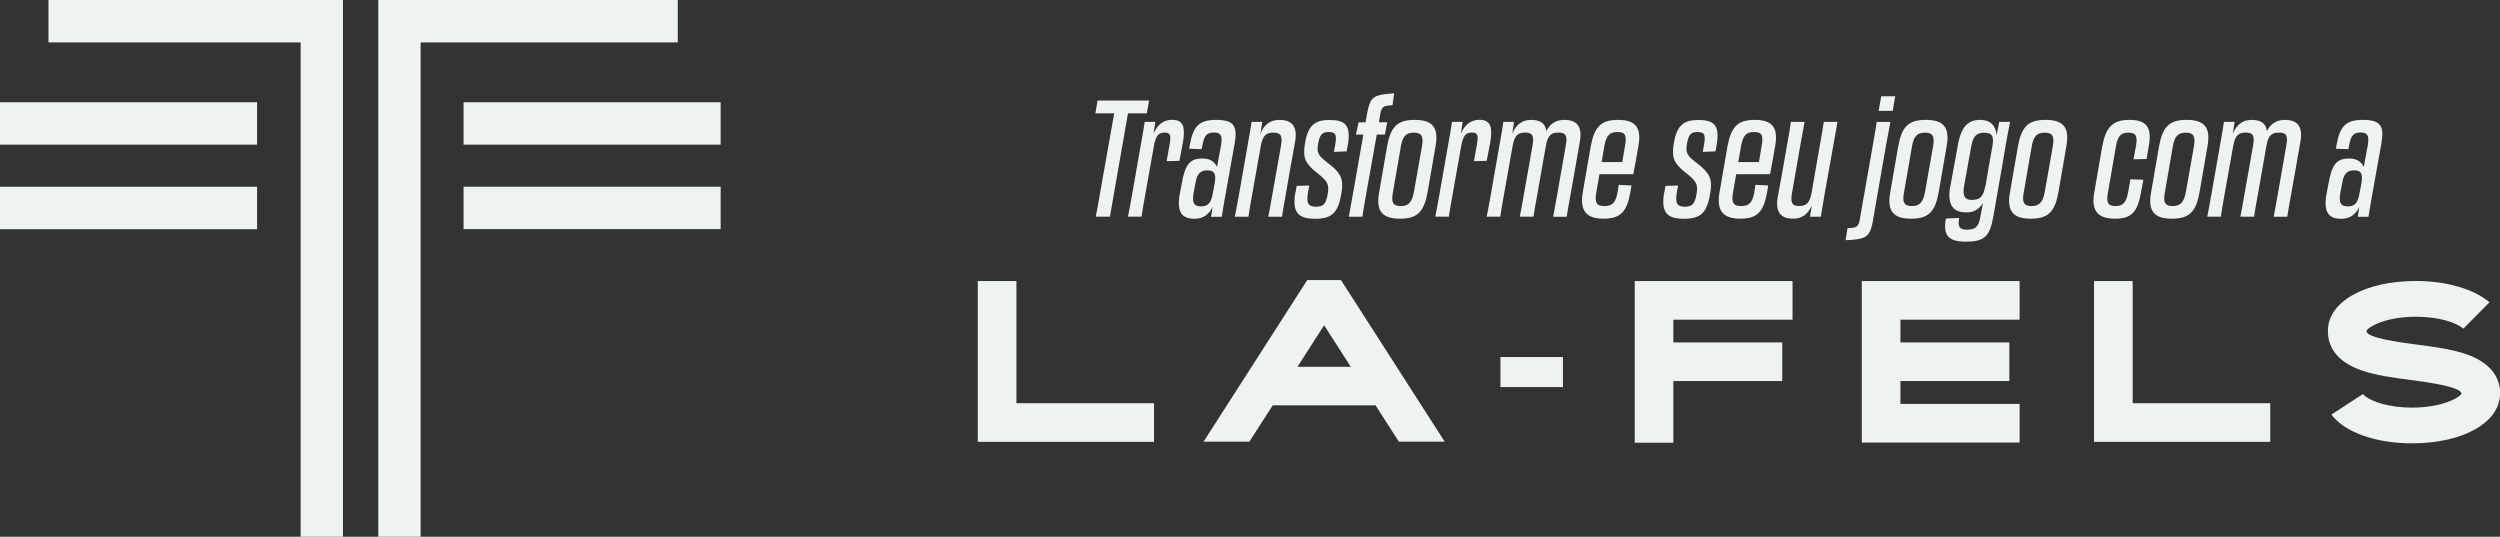
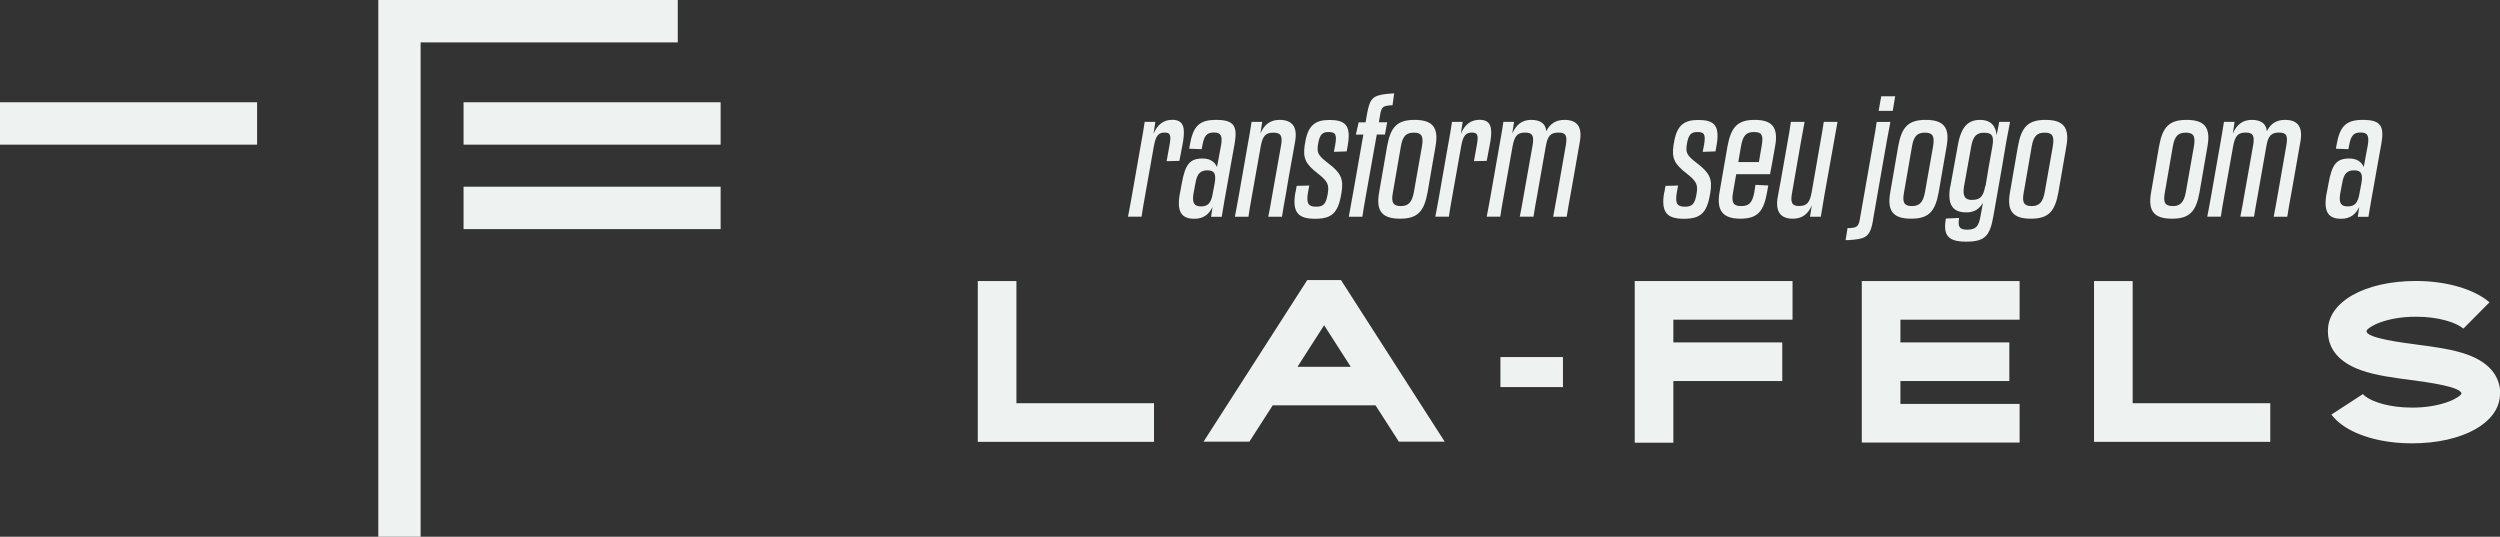
<svg xmlns="http://www.w3.org/2000/svg" id="Camada_2" viewBox="0 0 319.06 68.5">
  <rect x="0" y="0" width="319.06" height="68.5" fill="#333333" stroke="none" />
  <defs>
    <style>
      .cls-1 {
        fill: #eef2f0;
      }
    </style>
  </defs>
  <g id="Layer_8">
    <g>
      <g>
        <polygon class="cls-1" points="86.5 0 53.68 0 53.14 0 48.28 0 48.28 68.5 53.68 68.5 53.68 5.41 86.5 5.41 86.5 0" />
        <g>
          <rect class="cls-1" x="72.87" y="-.65" width="5.41" height="32.81" transform="translate(59.81 91.33) rotate(-90)" />
          <rect class="cls-1" x="72.87" y="10.13" width="5.41" height="32.81" transform="translate(49.03 102.11) rotate(-90)" />
        </g>
-         <polygon class="cls-1" points="38.91 0 38.37 0 6.19 0 6.19 5.41 38.37 5.41 38.37 68.5 43.77 68.5 43.77 0 38.91 0" />
        <g>
          <rect class="cls-1" x="13.7" y="-.65" width="5.41" height="32.81" transform="translate(.65 32.16) rotate(-90)" />
-           <rect class="cls-1" x="13.7" y="10.13" width="5.41" height="32.81" transform="translate(-10.13 42.95) rotate(-90)" />
        </g>
      </g>
      <g>
        <g>
          <path class="cls-1" d="M147.28,51.46v4.93h-22.49v-20.52h4.93v15.59h17.57Z" />
          <path class="cls-1" d="M184.38,56.37h-5.85l-2.98-4.64h-13.12l-2.98,4.64h-5.85l13.24-20.63h4.3l13.24,20.63ZM172.39,46.81l-3.4-5.3-3.4,5.3h6.8Z" />
          <path class="cls-1" d="M191.49,49.4v-3.83h7.98v3.83h-7.98Z" />
          <path class="cls-1" d="M213.56,40.78v2.92h13.9v4.93h-13.9v7.87h-4.93v-20.63h20.14v4.93h-15.21Z" />
          <path class="cls-1" d="M242.54,40.78v2.92h13.9v4.93h-13.9v2.92h15.21v4.93h-20.14v-20.61h20.14v4.93h-15.21Z" />
          <path class="cls-1" d="M289.74,51.46v4.93h-22.49v-20.52h4.93v15.59h17.57Z" />
          <path class="cls-1" d="M319.06,50.26c0,3.66-4.72,6.32-11.23,6.32-3.63,0-6.91-.87-8.97-2.39-.53-.39-.97-.82-1.32-1.28l4.03-2.62c.05.07.16.19.36.33.88.65,2.96,1.4,5.91,1.4,3.83,0,6.06-1.27,6.31-1.79-.11-.89-4.38-1.45-6.45-1.73-2.22-.29-4.52-.59-6.37-1.25-3.5-1.24-4.23-3.38-4.23-4.96v-.11c0-3.66,4.72-6.32,11.23-6.32,3.88,0,7.39,1.02,9.39,2.72l-3.33,3.36c-.89-.76-3.1-1.52-6.05-1.52-3.84,0-6.07,1.28-6.31,1.79v.07c0,.86,4.46,1.44,6.37,1.69,2.24.29,4.56.6,6.43,1.26,3.52,1.25,4.26,3.42,4.26,5.01Z" />
        </g>
        <g>
-           <path class="cls-1" d="M142.2,14.46h-2.4l.27-1.63h6.58l-.29,1.63h-2.4l-1.84,10.5c-.19,1.09-.33,1.86-.46,2.69h-1.82c.19-.83.31-1.61.5-2.71l1.86-10.48Z" />
          <path class="cls-1" d="M145.61,18.41c.19-1.09.36-1.96.48-2.86h1.36l-.23,1.52c.5-1.17,1.27-1.78,2.38-1.78,1.48,0,1.67,1.02,1.38,2.82-.17.92-.31,1.67-.46,2.42l-1.63.04.4-2.23c.19-1.15.02-1.42-.65-1.42-.73,0-1.13.31-1.38,1.75l-1.11,6.24c-.21,1.17-.33,1.86-.46,2.74h-1.73c.19-.9.31-1.69.5-2.69l1.15-6.56Z" />
          <path class="cls-1" d="M150.58,24.72l.25-1.34c.44-2.42,1.02-3.15,2.65-3.15.94,0,1.54.4,1.84,1.09l.52-2.8c.21-1.27-.08-1.61-.92-1.61s-1.23.33-1.46,1.61l-.1.52-1.59-.06.08-.48c.42-2.42,1.23-3.2,3.34-3.2,2.26,0,2.78.73,2.38,3.03-.29,1.65-.65,3.55-.96,5.37-.23,1.25-.42,2.32-.69,3.97h-1.36l.19-1.25c-.46.94-1.17,1.5-2.3,1.5-1.59,0-2.3-.79-1.88-3.2ZM154.78,24.67l.25-1.32c.21-1.25-.1-1.61-.94-1.61s-1.32.38-1.52,1.63l-.25,1.32c-.21,1.27.12,1.65.96,1.65s1.29-.38,1.5-1.67Z" />
          <path class="cls-1" d="M159.25,18.41c.19-1.09.36-1.96.48-2.86h1.36l-.23,1.5c.48-1.15,1.25-1.75,2.44-1.75,1.5,0,2.36.75,1.98,2.82-.25,1.4-.44,2.42-.77,4.28l-.44,2.59c-.17.92-.33,1.82-.46,2.67h-1.75c.19-.88.29-1.5.5-2.71l1.13-6.37c.23-1.27-.06-1.65-.96-1.65-.98,0-1.38.38-1.63,1.75l-1.11,6.24c-.21,1.17-.33,1.86-.46,2.74h-1.73c.19-.9.31-1.69.5-2.69l1.15-6.56Z" />
          <path class="cls-1" d="M165.34,24.55l.15-.83,1.61-.04-.17.88c-.25,1.5.1,1.82,1.06,1.82s1.25-.42,1.46-1.63c.21-1.21-.02-1.63-1.27-2.61-1.53-1.19-1.92-1.92-1.67-3.59l.04-.23c.35-2.3,1.27-3.01,3.11-3.01,2,0,2.78.65,2.36,3.15l-.15.86-1.63.06.17-.92c.23-1.34.02-1.61-.86-1.61-.77,0-1.11.29-1.32,1.46-.21,1.21-.02,1.52,1.29,2.53,1.59,1.21,1.98,1.98,1.69,3.74l-.04.21c-.4,2.42-1.25,3.13-3.32,3.13s-2.99-.71-2.53-3.36Z" />
          <path class="cls-1" d="M174,17.18h-.96l.36-1.57h.88c.08-.44.15-.81.19-1.09.36-2,.77-2.32,2.46-2.53.46-.04.65-.06,1-.08l-.21,1.52c-.21,0-.44.02-.67.06-.54.08-.73.27-.88.98l-.19,1.13h1.06l-.29,1.57h-1.04l-1.38,7.75c-.23,1.27-.31,1.8-.46,2.74h-1.73c.31-1.65.96-5.35,1.25-7.02.17-.96.4-2.28.61-3.47Z" />
          <path class="cls-1" d="M176.01,24.55l1.02-5.89c.44-2.44,1.27-3.36,3.51-3.36s3.11.92,2.67,3.36l-1.02,5.89c-.44,2.44-1.27,3.36-3.51,3.36s-3.11-.92-2.67-3.36ZM180.44,24.55l1.04-5.89c.23-1.34-.1-1.73-1.04-1.73s-1.42.4-1.65,1.73l-1.02,5.89c-.27,1.34.08,1.75,1,1.75s1.42-.42,1.67-1.75Z" />
          <path class="cls-1" d="M184.83,18.41c.19-1.09.36-1.96.48-2.86h1.36l-.23,1.52c.5-1.17,1.27-1.78,2.38-1.78,1.48,0,1.67,1.02,1.38,2.82-.17.92-.31,1.67-.46,2.42l-1.63.04.4-2.23c.19-1.15.02-1.42-.65-1.42-.73,0-1.13.31-1.38,1.75l-1.11,6.24c-.21,1.17-.33,1.86-.46,2.74h-1.73c.19-.9.31-1.69.5-2.69l1.15-6.56Z" />
          <path class="cls-1" d="M191.39,18.41c.19-1.09.35-1.96.48-2.86h1.36l-.23,1.5c.5-1.15,1.25-1.75,2.42-1.75,1.09,0,1.84.42,1.92,1.44.48-.94,1.21-1.44,2.32-1.44,1.5,0,2.34.75,1.96,2.82-.23,1.4-.44,2.42-.75,4.28l-.46,2.59c-.17.92-.33,1.82-.46,2.67h-1.73c.19-.96.27-1.5.5-2.74l1.11-6.35c.23-1.27,0-1.65-.92-1.65-.98,0-1.4.38-1.63,1.75l-1.11,6.31c-.17.92-.33,1.82-.46,2.67h-1.75c.19-.92.29-1.5.5-2.71l1.13-6.37c.23-1.27-.04-1.65-.94-1.65-.96,0-1.36.38-1.61,1.75l-1.11,6.24c-.21,1.17-.33,1.86-.46,2.74h-1.73c.19-.9.31-1.69.5-2.69l1.15-6.56Z" />
-           <path class="cls-1" d="M202,24.55l1.02-5.89c.46-2.44,1.27-3.36,3.47-3.36s3.05.92,2.61,3.36c-.31,1.77-.46,2.61-.65,3.57h-4.32l-.4,2.32c-.25,1.36.08,1.75,1.02,1.75,1,0,1.44-.4,1.69-1.75l.15-.96,1.63.08-.15.88c-.44,2.44-1.21,3.36-3.42,3.36s-3.05-1.02-2.65-3.36ZM204.41,20.68h2.63c.06-.4.15-.94.35-2.05.25-1.38.02-1.78-.96-1.78s-1.42.4-1.67,1.78l-.35,2.05Z" />
          <path class="cls-1" d="M212.41,24.55l.15-.83,1.61-.04-.17.88c-.25,1.5.1,1.82,1.06,1.82s1.25-.42,1.46-1.63c.21-1.21-.02-1.63-1.27-2.61-1.53-1.19-1.92-1.92-1.67-3.59l.04-.23c.35-2.3,1.27-3.01,3.11-3.01,2,0,2.78.65,2.36,3.15l-.15.86-1.63.06.17-.92c.23-1.34.02-1.61-.86-1.61-.77,0-1.11.29-1.32,1.46-.21,1.21-.02,1.52,1.29,2.53,1.59,1.21,1.98,1.98,1.69,3.74l-.04.21c-.4,2.42-1.25,3.13-3.32,3.13s-2.99-.71-2.53-3.36Z" />
          <path class="cls-1" d="M219.45,24.55l1.02-5.89c.46-2.44,1.27-3.36,3.47-3.36s3.05.92,2.61,3.36c-.31,1.77-.46,2.61-.65,3.57h-4.32l-.4,2.32c-.25,1.36.08,1.75,1.02,1.75,1,0,1.44-.4,1.69-1.75l.15-.96,1.63.08-.15.88c-.44,2.44-1.21,3.36-3.42,3.36s-3.05-1.02-2.65-3.36ZM221.85,20.68h2.63c.06-.4.15-.94.35-2.05.25-1.38.02-1.78-.96-1.78s-1.42.4-1.67,1.78l-.35,2.05Z" />
          <path class="cls-1" d="M228.12,18.22c.17-.92.33-1.82.44-2.67h1.75c-.17.88-.27,1.5-.5,2.74l-1.11,6.37c-.23,1.25.04,1.63.9,1.63.96,0,1.36-.38,1.61-1.73l1.09-6.27c.21-1.17.33-1.86.46-2.74h1.75c-.17.9-.31,1.69-.48,2.71l-1.17,6.54c-.19,1.09-.33,1.98-.48,2.86h-1.38l.23-1.44c-.48,1.11-1.25,1.69-2.4,1.69-1.46,0-2.32-.75-1.94-2.82.25-1.36.46-2.4.77-4.24l.46-2.63Z" />
          <path class="cls-1" d="M239.05,28.08c-.33,2-.86,2.36-2.49,2.51-.44.04-.67.06-1.02.06l.25-1.54c.23,0,.46,0,.69-.04.52-.08.73-.29.86-.98l1.75-9.98c.21-1.17.33-1.86.42-2.55h1.75c-.12.67-.29,1.54-.46,2.46l-.67,3.82c-.33,1.88-.88,5.1-1.09,6.24ZM241.87,12.29l-.31,1.86h-1.8l.33-1.86h1.78Z" />
          <path class="cls-1" d="M241.24,24.55l1.02-5.89c.44-2.44,1.27-3.36,3.51-3.36s3.11.92,2.67,3.36l-1.02,5.89c-.44,2.44-1.27,3.36-3.51,3.36s-3.11-.92-2.67-3.36ZM245.67,24.55l1.04-5.89c.23-1.34-.1-1.73-1.04-1.73s-1.42.4-1.65,1.73l-1.02,5.89c-.27,1.34.08,1.75,1,1.75s1.42-.42,1.67-1.75Z" />
          <path class="cls-1" d="M248.91,23.8l.94-5.16c.42-2.51,1.34-3.34,2.88-3.34,1.29,0,1.98.73,2.09,1.96l.33-1.71h1.38c-.19.96-.31,1.67-.5,2.65l-.54,3.2c-.31,1.73-.77,4.45-1.09,6.2-.44,2.53-1.09,3.24-3.47,3.24-2.23,0-2.99-.73-2.59-2.95l1.69-.08c-.19,1.15.06,1.5,1.02,1.5,1.09,0,1.48-.38,1.71-1.73l.31-1.69c-.48.81-1.15,1.23-2.11,1.21-1.54.02-2.51-.75-2.07-3.3ZM251.71,25.51c.98,0,1.42-.42,1.65-1.75h.04l.4-2.42.48-2.67c.23-1.34-.06-1.73-1.07-1.73-.9,0-1.4.4-1.63,1.73l-.92,5.1c-.23,1.34.17,1.75,1.04,1.75Z" />
          <path class="cls-1" d="M256.52,24.55l1.02-5.89c.44-2.44,1.27-3.36,3.51-3.36s3.11.92,2.67,3.36l-1.02,5.89c-.44,2.44-1.27,3.36-3.51,3.36s-3.11-.92-2.67-3.36ZM260.95,24.55l1.04-5.89c.23-1.34-.1-1.73-1.04-1.73s-1.42.4-1.65,1.73l-1.02,5.89c-.27,1.34.08,1.75,1,1.75s1.42-.42,1.67-1.75Z" />
-           <path class="cls-1" d="M267.28,24.55l1.02-5.89c.46-2.44,1.34-3.36,3.47-3.36s2.92.92,2.46,3.36l-.27,1.63-1.67.04.31-1.67c.23-1.34-.02-1.73-.96-1.73s-1.36.4-1.59,1.73l-1.02,5.89c-.27,1.34.04,1.75.96,1.75s1.36-.42,1.61-1.75l.29-1.67,1.65.06-.29,1.61c-.44,2.44-1.17,3.36-3.3,3.36s-3.11-.92-2.67-3.36Z" />
          <path class="cls-1" d="M274.53,24.55l1.02-5.89c.44-2.44,1.27-3.36,3.51-3.36s3.11.92,2.67,3.36l-1.02,5.89c-.44,2.44-1.27,3.36-3.51,3.36s-3.11-.92-2.67-3.36ZM278.96,24.55l1.04-5.89c.23-1.34-.1-1.73-1.04-1.73s-1.42.4-1.65,1.73l-1.02,5.89c-.27,1.34.08,1.75,1,1.75s1.42-.42,1.67-1.75Z" />
          <path class="cls-1" d="M283.35,18.41c.19-1.09.35-1.96.48-2.86h1.36l-.23,1.5c.5-1.15,1.25-1.75,2.42-1.75,1.09,0,1.84.42,1.92,1.44.48-.94,1.21-1.44,2.32-1.44,1.5,0,2.34.75,1.96,2.82-.23,1.4-.44,2.42-.75,4.28l-.46,2.59c-.17.92-.33,1.82-.46,2.67h-1.73c.19-.96.27-1.5.5-2.74l1.11-6.35c.23-1.27,0-1.65-.92-1.65-.98,0-1.4.38-1.63,1.75l-1.11,6.31c-.17.92-.33,1.82-.46,2.67h-1.75c.19-.92.29-1.5.5-2.71l1.13-6.37c.23-1.27-.04-1.65-.94-1.65-.96,0-1.36.38-1.61,1.75l-1.11,6.24c-.21,1.17-.33,1.86-.46,2.74h-1.73c.19-.9.31-1.69.5-2.69l1.15-6.56Z" />
          <path class="cls-1" d="M296.93,24.72l.25-1.34c.44-2.42,1.02-3.15,2.65-3.15.94,0,1.54.4,1.84,1.09l.52-2.8c.21-1.27-.08-1.61-.92-1.61s-1.23.33-1.46,1.61l-.1.52-1.59-.06.08-.48c.42-2.42,1.23-3.2,3.34-3.2,2.26,0,2.78.73,2.38,3.03-.29,1.65-.65,3.55-.96,5.37-.23,1.25-.42,2.32-.69,3.97h-1.36l.19-1.25c-.46.94-1.17,1.5-2.3,1.5-1.59,0-2.3-.79-1.88-3.2ZM301.13,24.67l.25-1.32c.21-1.25-.1-1.61-.94-1.61s-1.32.38-1.52,1.63l-.25,1.32c-.21,1.27.12,1.65.96,1.65s1.29-.38,1.5-1.67Z" />
        </g>
      </g>
    </g>
  </g>
</svg>